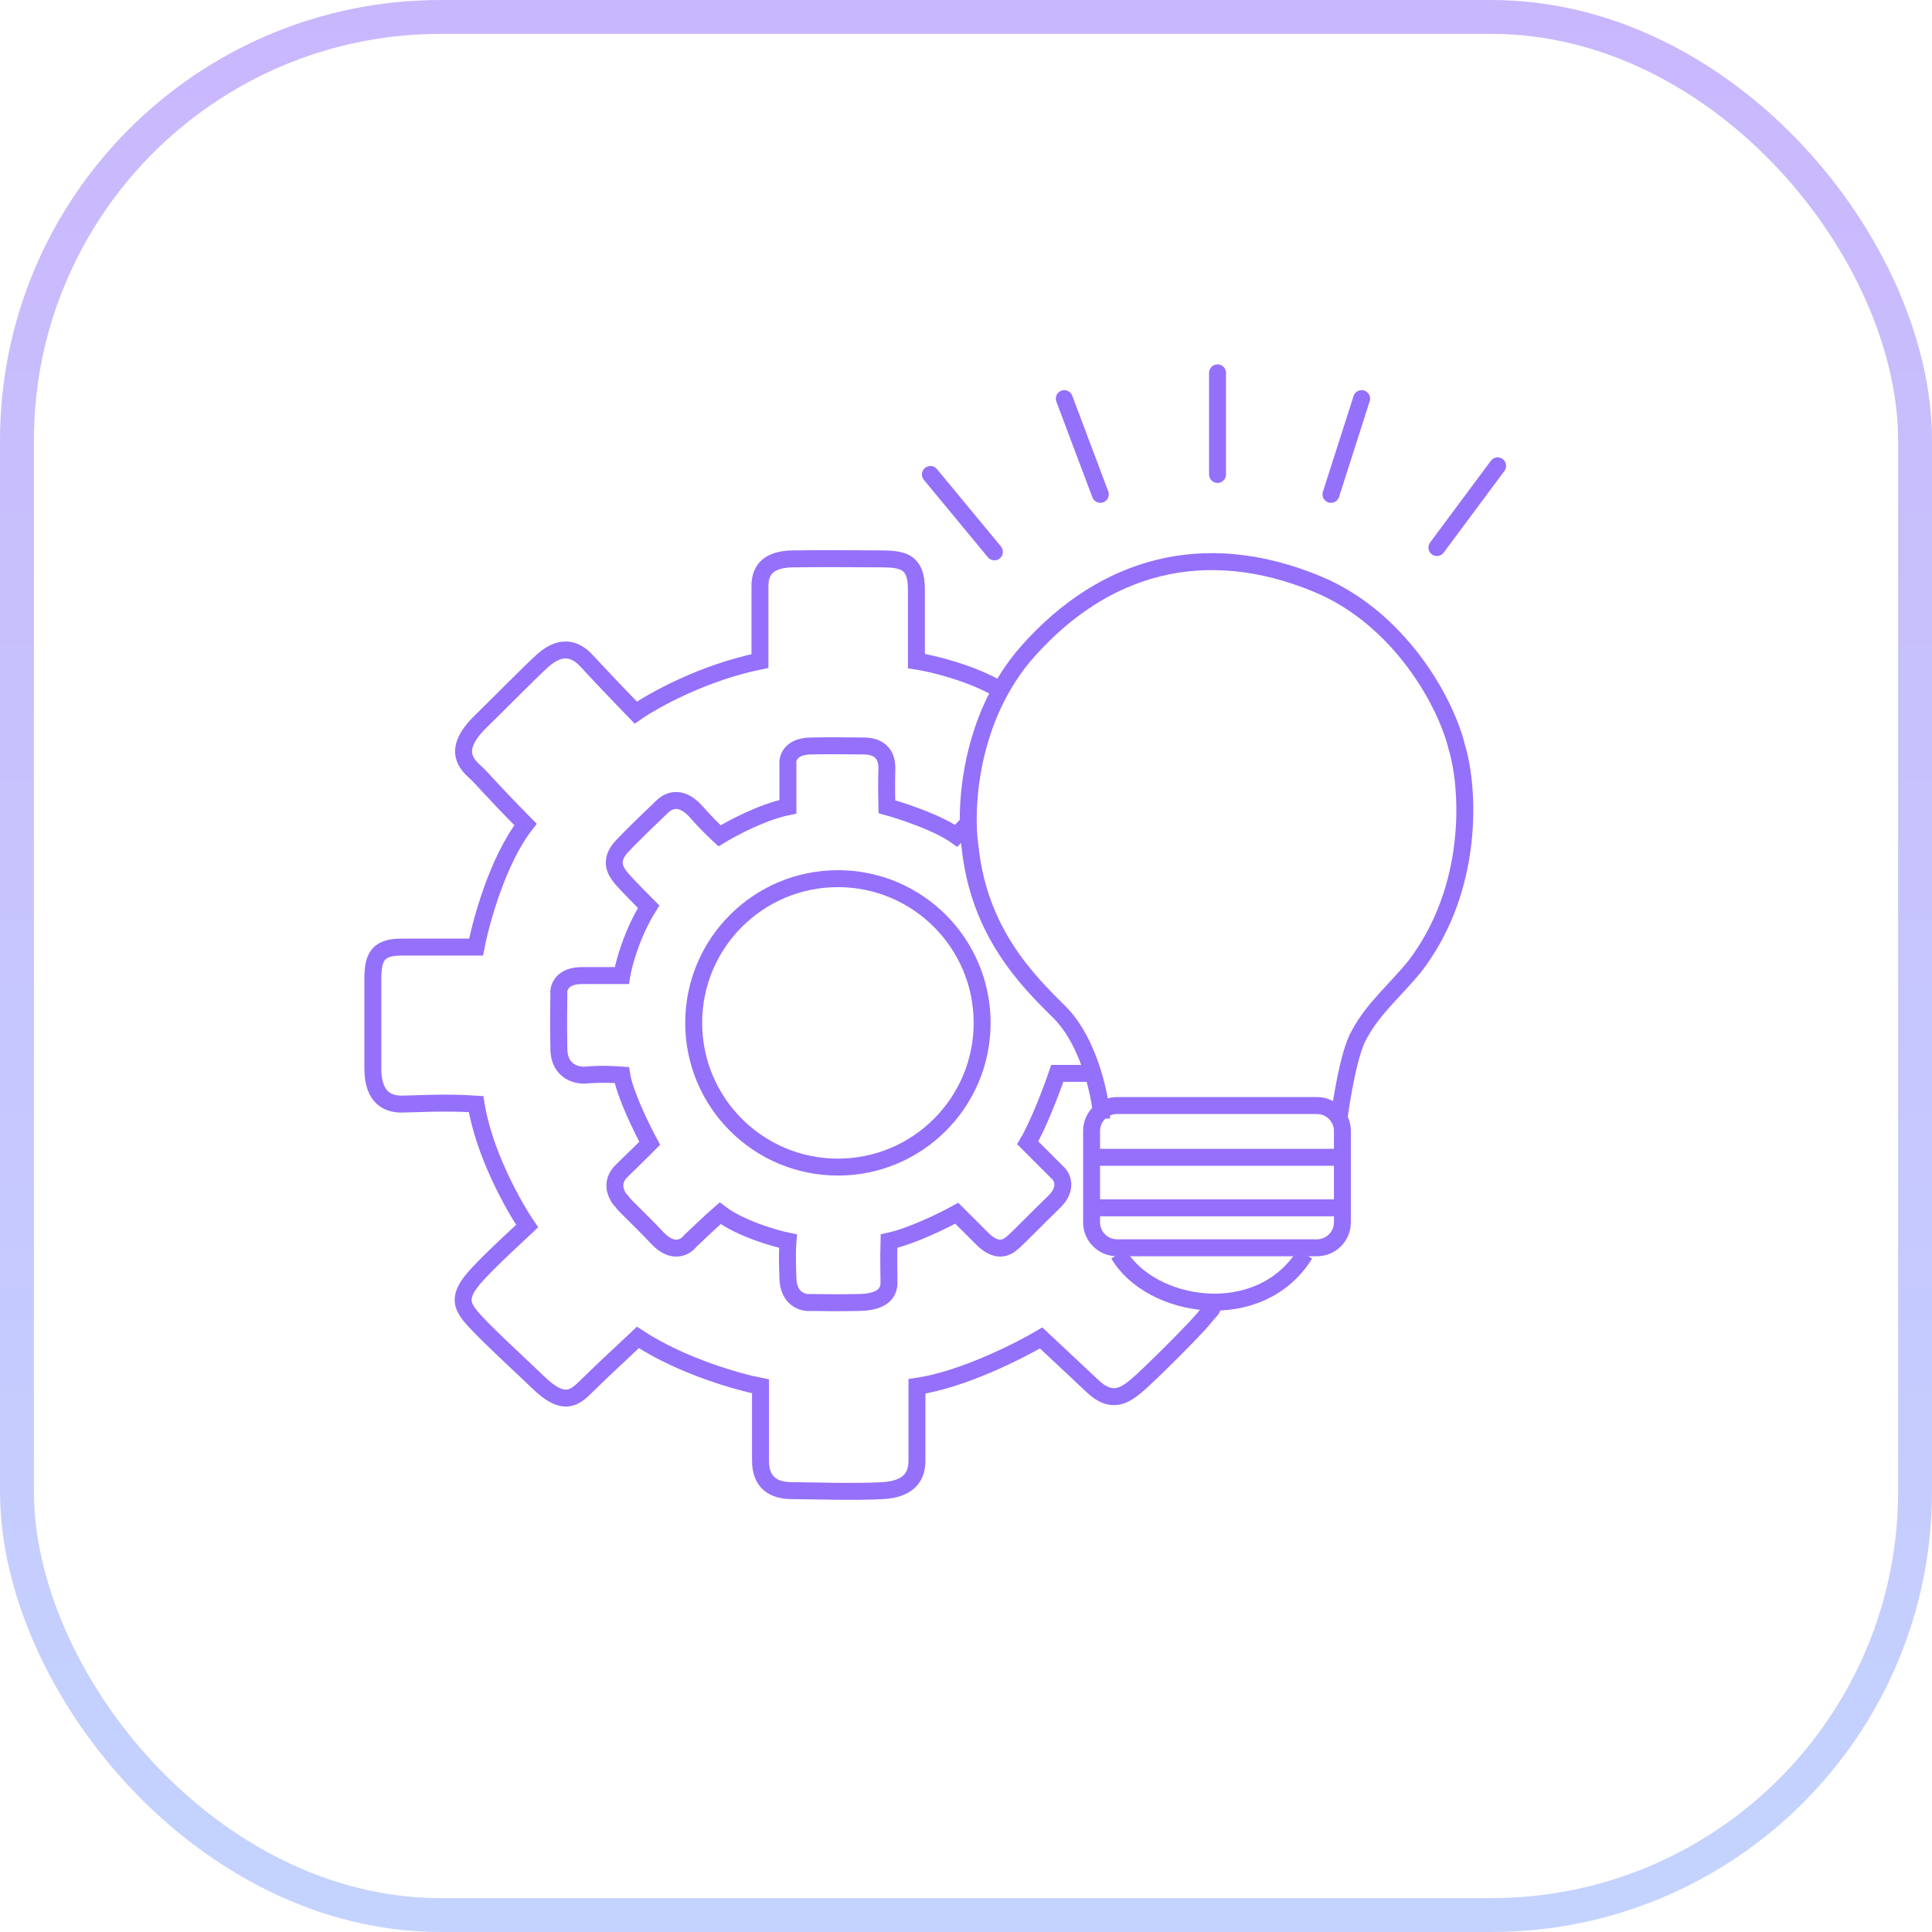
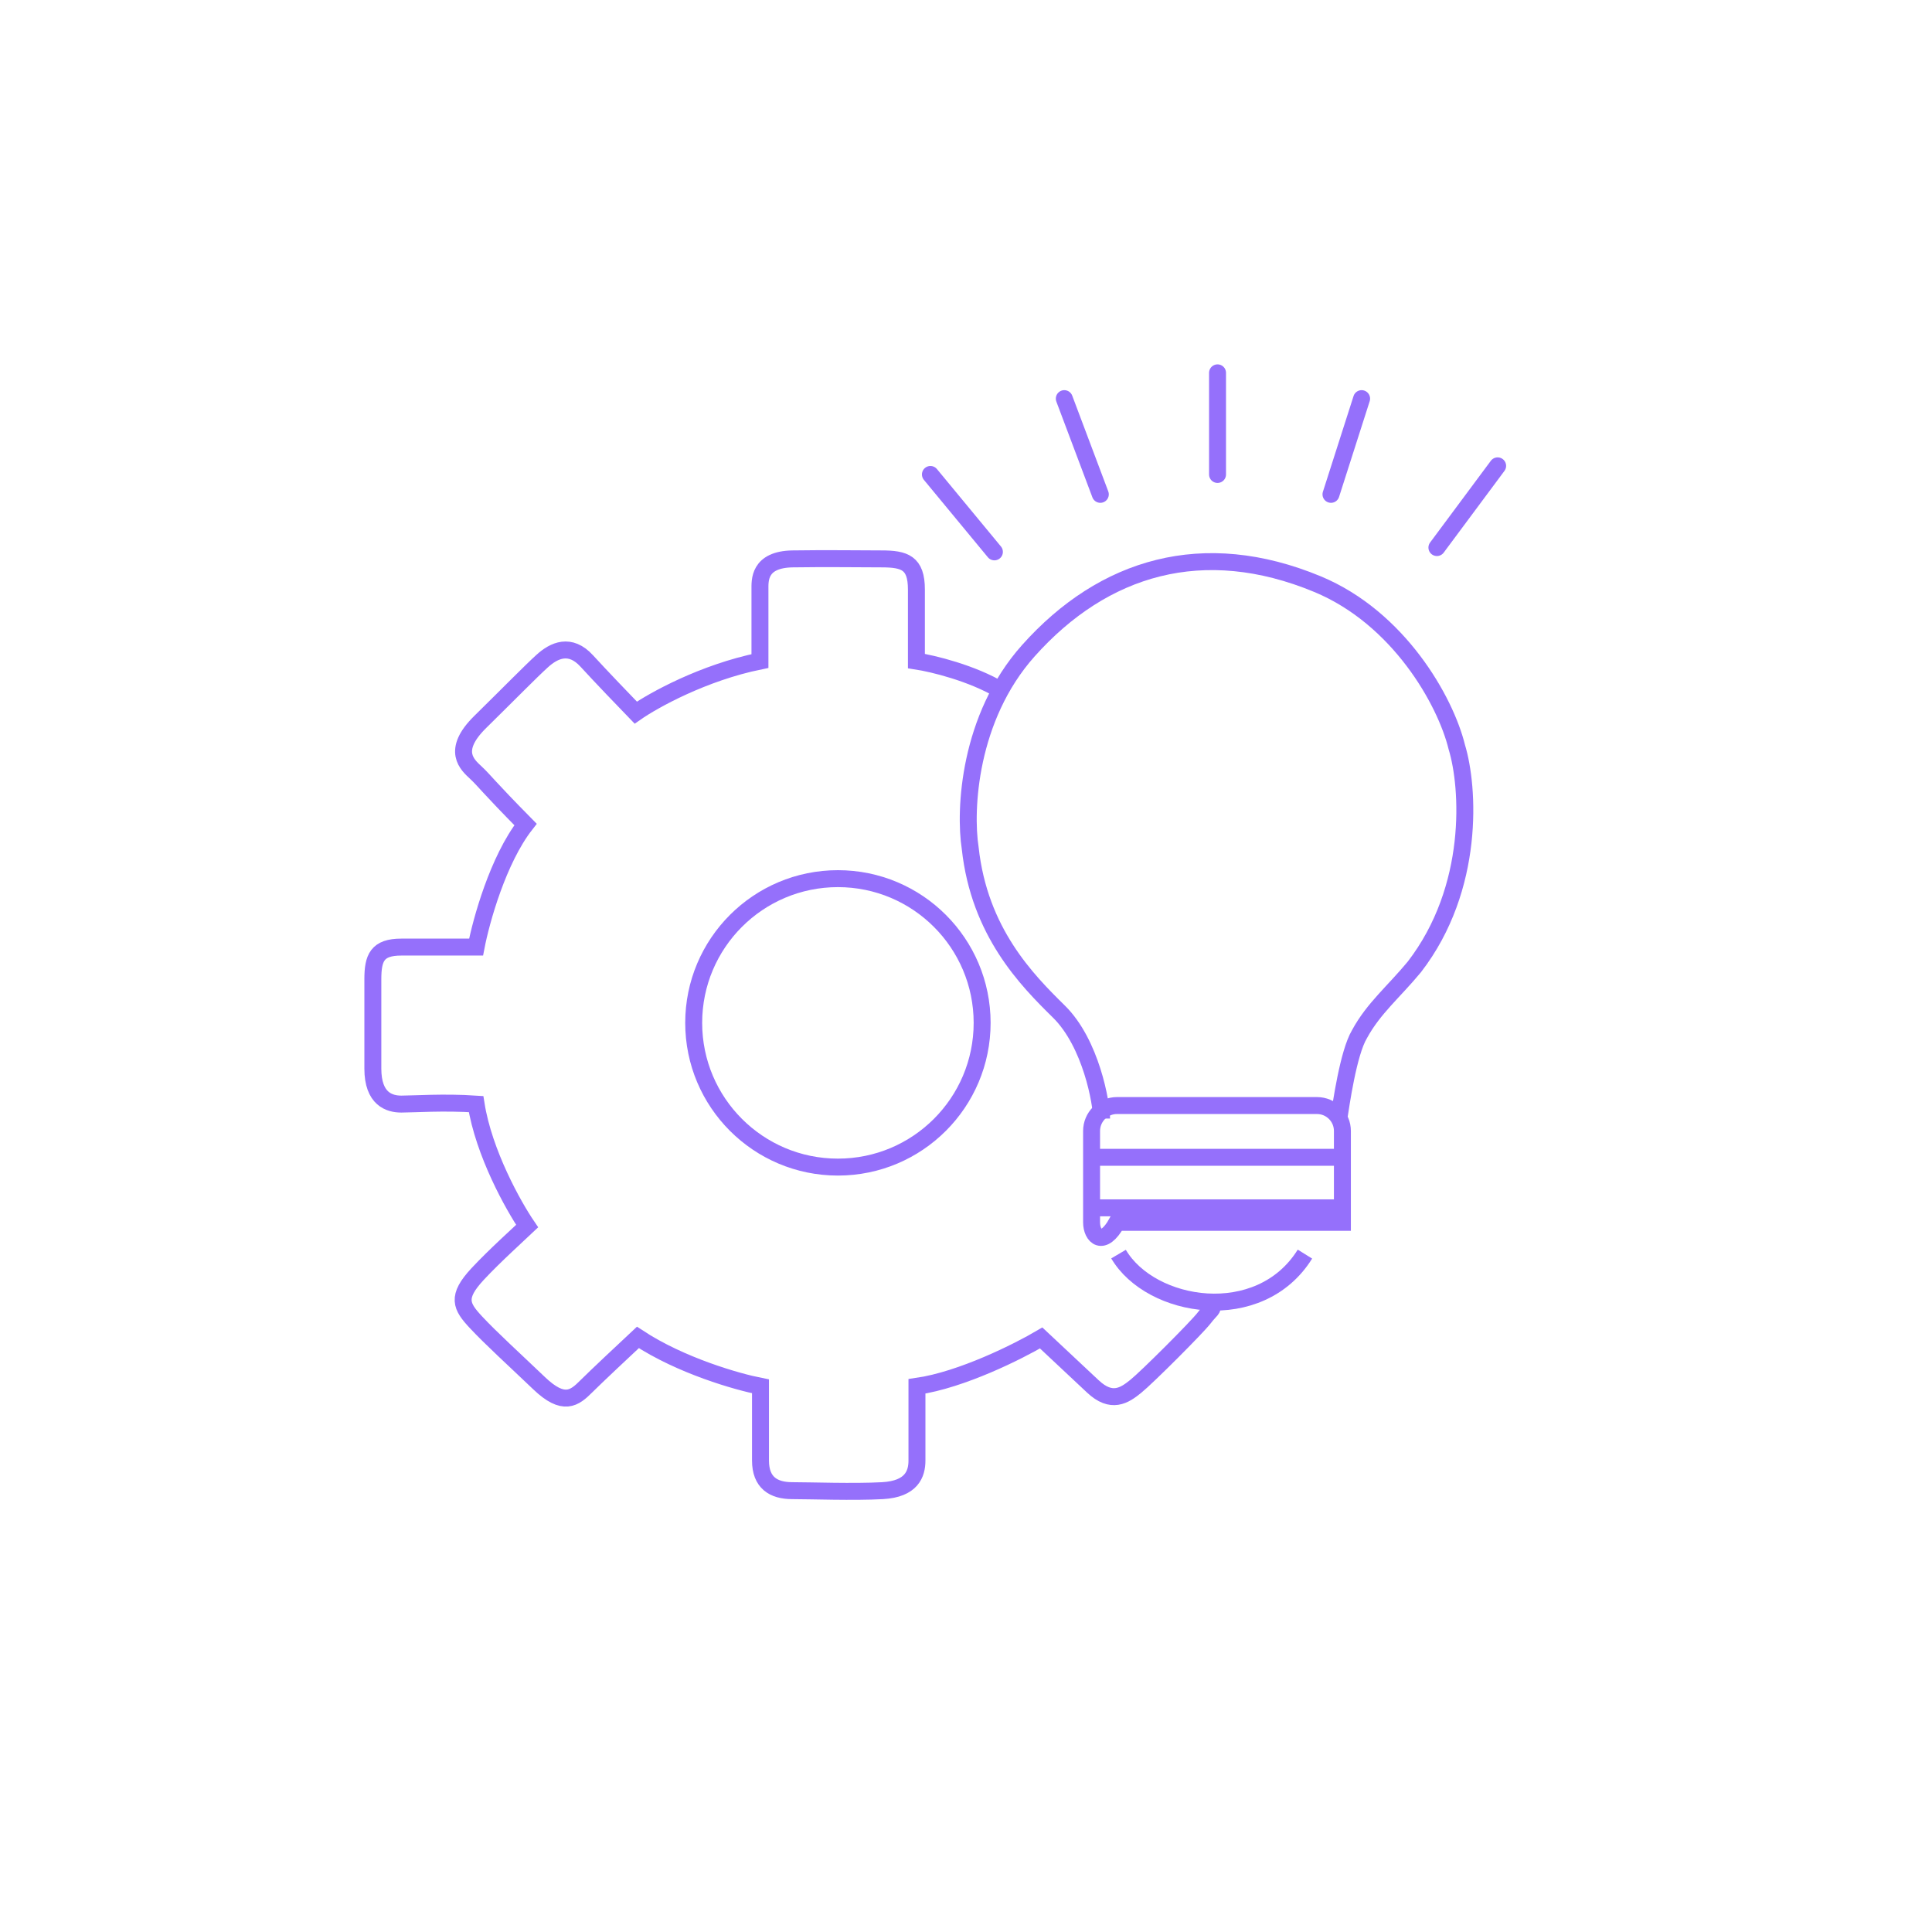
<svg xmlns="http://www.w3.org/2000/svg" width="57" height="57" viewBox="0 0 57 57" fill="none">
-   <rect x="0.5" y="0.5" width="56" height="56" rx="12.5" stroke="url(#paint0_linear_512_418)" stroke-opacity="0.5" />
-   <path d="M32.209 31.669H31.193C31.04 32.119 30.651 33.157 30.321 33.716L31.193 34.588C31.336 34.71 31.517 35.054 31.098 35.461C30.575 35.968 30.067 36.492 29.924 36.618C29.782 36.745 29.48 37.047 28.973 36.539C28.566 36.133 28.306 35.873 28.227 35.794C27.846 36.005 26.913 36.466 26.228 36.618C26.212 37.174 26.228 37.586 26.228 37.84C26.228 38.094 26.101 38.411 25.356 38.427C24.759 38.44 24.145 38.432 23.912 38.427C23.701 38.448 23.271 38.338 23.246 37.729C23.221 37.12 23.235 36.735 23.246 36.618C22.823 36.529 21.831 36.238 21.247 35.794C20.93 36.073 20.523 36.46 20.359 36.618C20.243 36.777 19.867 37.031 19.391 36.523C18.857 35.953 18.413 35.561 18.344 35.445C18.191 35.291 17.976 34.896 18.344 34.541C18.712 34.185 19.048 33.853 19.169 33.731C18.931 33.293 18.433 32.275 18.344 31.717C17.862 31.679 17.445 31.701 17.297 31.717C17.033 31.743 16.501 31.628 16.488 30.956C16.476 30.283 16.483 29.575 16.488 29.306C16.473 29.131 16.587 28.782 17.171 28.782C17.754 28.782 18.196 28.782 18.344 28.782C18.403 28.433 18.643 27.539 19.137 26.752C18.931 26.546 18.484 26.092 18.344 25.927C18.17 25.721 17.948 25.404 18.344 24.975C18.662 24.633 19.238 24.087 19.534 23.801C19.772 23.572 20.134 23.488 20.549 23.96C20.898 24.357 21.157 24.589 21.231 24.658C21.591 24.436 22.497 23.954 23.246 23.801C23.246 22.951 23.246 22.622 23.246 22.564C23.22 22.384 23.316 22.021 23.912 22.009C24.658 21.993 25.102 22.009 25.483 22.009C25.863 22.009 26.181 22.183 26.165 22.691C26.152 23.097 26.16 23.6 26.165 23.801C26.625 23.928 27.678 24.277 28.211 24.658L28.608 24.245" stroke="#9570FB" stroke-width="0.5" />
  <path d="M35.762 38.474C35.794 38.649 35.73 38.617 35.524 38.887C35.318 39.157 33.843 40.632 33.509 40.901C33.176 41.171 32.796 41.425 32.24 40.901C31.796 40.483 31.04 39.775 30.718 39.474C30.046 39.87 28.373 40.711 27.053 40.901C27.053 42.059 27.053 42.694 27.053 43.09C27.053 43.487 26.895 43.931 26.038 43.979C25.181 44.026 23.928 43.979 23.373 43.979C22.818 43.979 22.437 43.741 22.437 43.09C22.437 42.57 22.437 41.414 22.437 40.901C21.76 40.769 20.089 40.295 18.82 39.458C18.429 39.823 17.577 40.622 17.298 40.901C16.949 41.251 16.631 41.504 15.902 40.806C15.172 40.108 14.49 39.49 14.046 39.014C13.601 38.538 13.459 38.268 14.093 37.586C14.601 37.041 15.315 36.402 15.553 36.174C15.146 35.577 14.274 34.02 14.046 32.574C13.11 32.51 12.19 32.574 11.841 32.574C11.492 32.574 11 32.431 11 31.526C11 30.622 11 29.528 11 28.893C11 28.259 11.127 27.942 11.841 27.942C12.412 27.942 13.549 27.942 14.046 27.942C14.194 27.169 14.693 25.365 15.505 24.325C14.379 23.183 14.3 23.04 14.046 22.802C13.792 22.564 13.3 22.152 14.173 21.295C15.045 20.438 15.648 19.82 15.997 19.503C16.346 19.185 16.822 18.963 17.313 19.503C17.707 19.934 18.44 20.698 18.757 21.025C19.28 20.66 20.746 19.845 22.421 19.503C22.421 17.726 22.421 17.646 22.421 17.393C22.421 17.139 22.374 16.504 23.389 16.489C24.404 16.473 25.324 16.489 26.006 16.489C26.688 16.489 27.037 16.6 27.037 17.393C27.037 18.027 27.037 19.064 27.037 19.503C27.513 19.576 28.681 19.855 29.544 20.375" stroke="#9570FB" stroke-width="0.5" />
  <path d="M28.976 30.178C28.976 32.528 27.071 34.433 24.721 34.433C22.371 34.433 20.466 32.528 20.466 30.178C20.466 27.828 22.371 25.923 24.721 25.923C27.071 25.923 28.976 27.828 28.976 30.178Z" stroke="#9570FB" stroke-width="0.5" />
-   <path d="M32.205 33.367C32.205 32.953 32.541 32.617 32.955 32.617H38.855C39.269 32.617 39.605 32.953 39.605 33.367V36.063C39.605 36.477 39.269 36.813 38.855 36.813H32.955C32.541 36.813 32.205 36.477 32.205 36.063V33.367Z" stroke="#9570FB" stroke-width="0.5" />
+   <path d="M32.205 33.367C32.205 32.953 32.541 32.617 32.955 32.617H38.855C39.269 32.617 39.605 32.953 39.605 33.367V36.063H32.955C32.541 36.813 32.205 36.477 32.205 36.063V33.367Z" stroke="#9570FB" stroke-width="0.5" />
  <path d="M32.002 34.144H39.822" stroke="#9570FB" stroke-width="0.5" />
  <path d="M32.002 35.635H39.822" stroke="#9570FB" stroke-width="0.5" />
  <path d="M32.5 33C32.5 32.556 32.193 30.781 31.241 29.845C30.29 28.909 28.894 27.497 28.624 25.023C28.449 23.891 28.58 21.172 30.337 19.201C32.558 16.711 35.508 15.838 38.871 17.234C41.267 18.228 42.647 20.676 42.98 22.041C43.339 23.214 43.529 26.193 41.727 28.528C41.124 29.258 40.521 29.75 40.109 30.511C39.776 31.067 39.563 32.603 39.5 33" stroke="#9570FB" stroke-width="0.5" />
  <path d="M33 37C33.952 38.618 37.167 39.142 38.5 37" stroke="#9570FB" stroke-width="0.5" />
  <path d="M35.921 11V13.998M27.45 13.998L29.338 16.282M31.4 11.761L32.463 14.585M40.172 11.761L39.268 14.585M44.185 13.744L42.393 16.155" stroke="#9570FB" stroke-width="0.5" stroke-linecap="round" stroke-linejoin="round" />
  <defs>
    <linearGradient id="paint0_linear_512_418" x1="28.5" y1="0" x2="28.5" y2="57" gradientUnits="userSpaceOnUse">
      <stop stop-color="#9570FB" />
      <stop offset="1" stop-color="#89A9FF" />
    </linearGradient>
  </defs>
</svg>